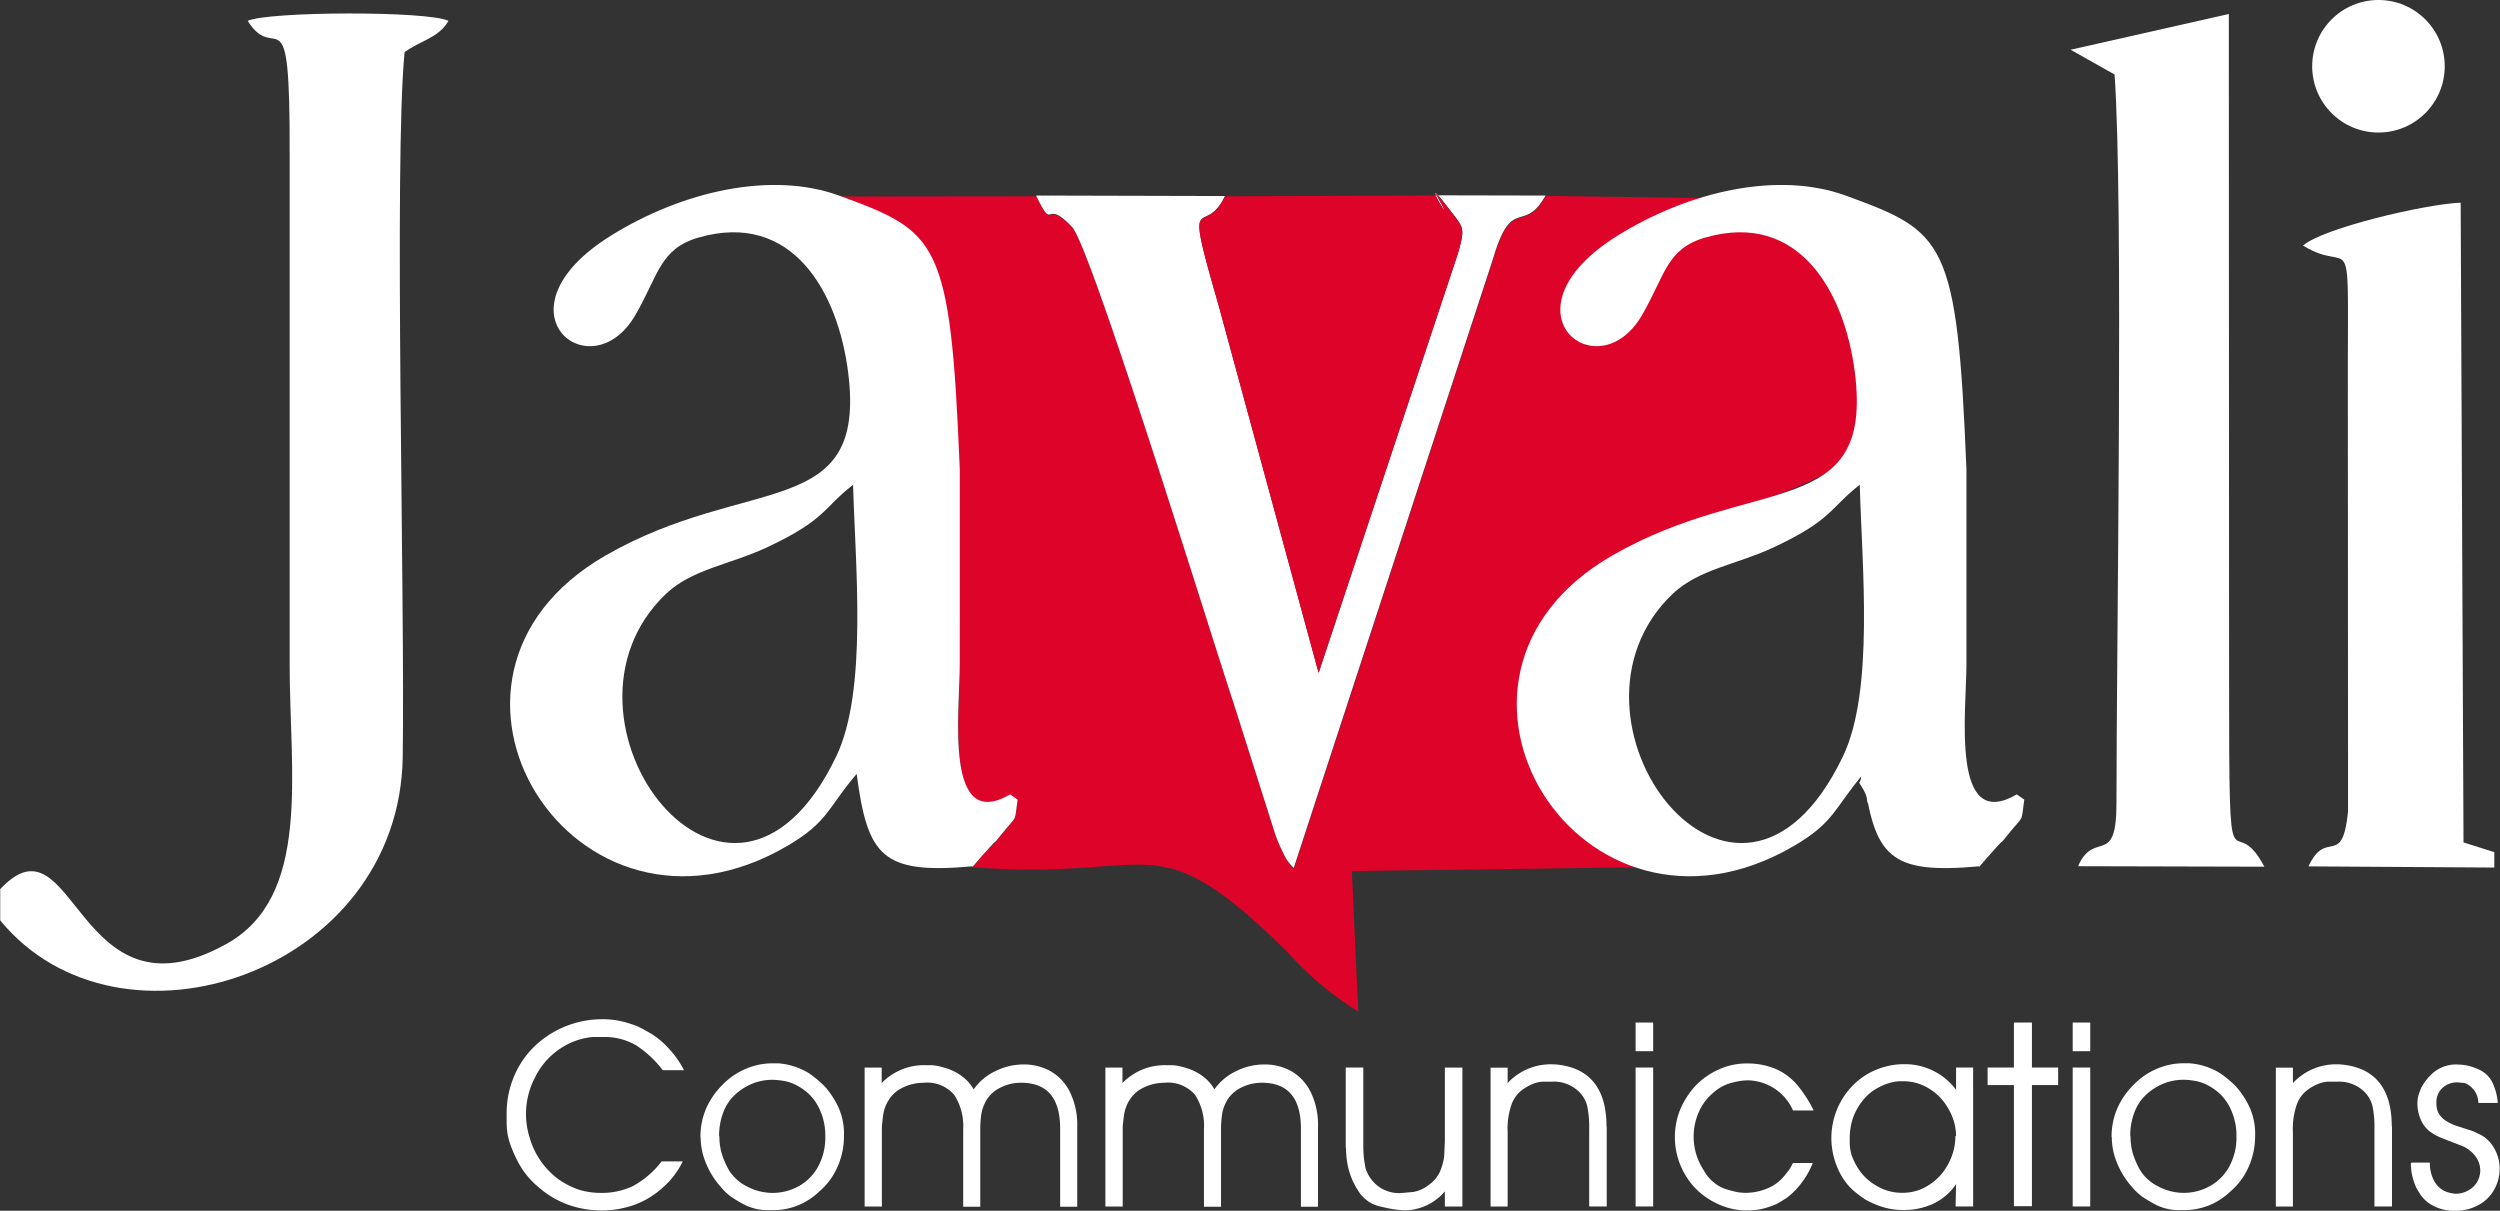
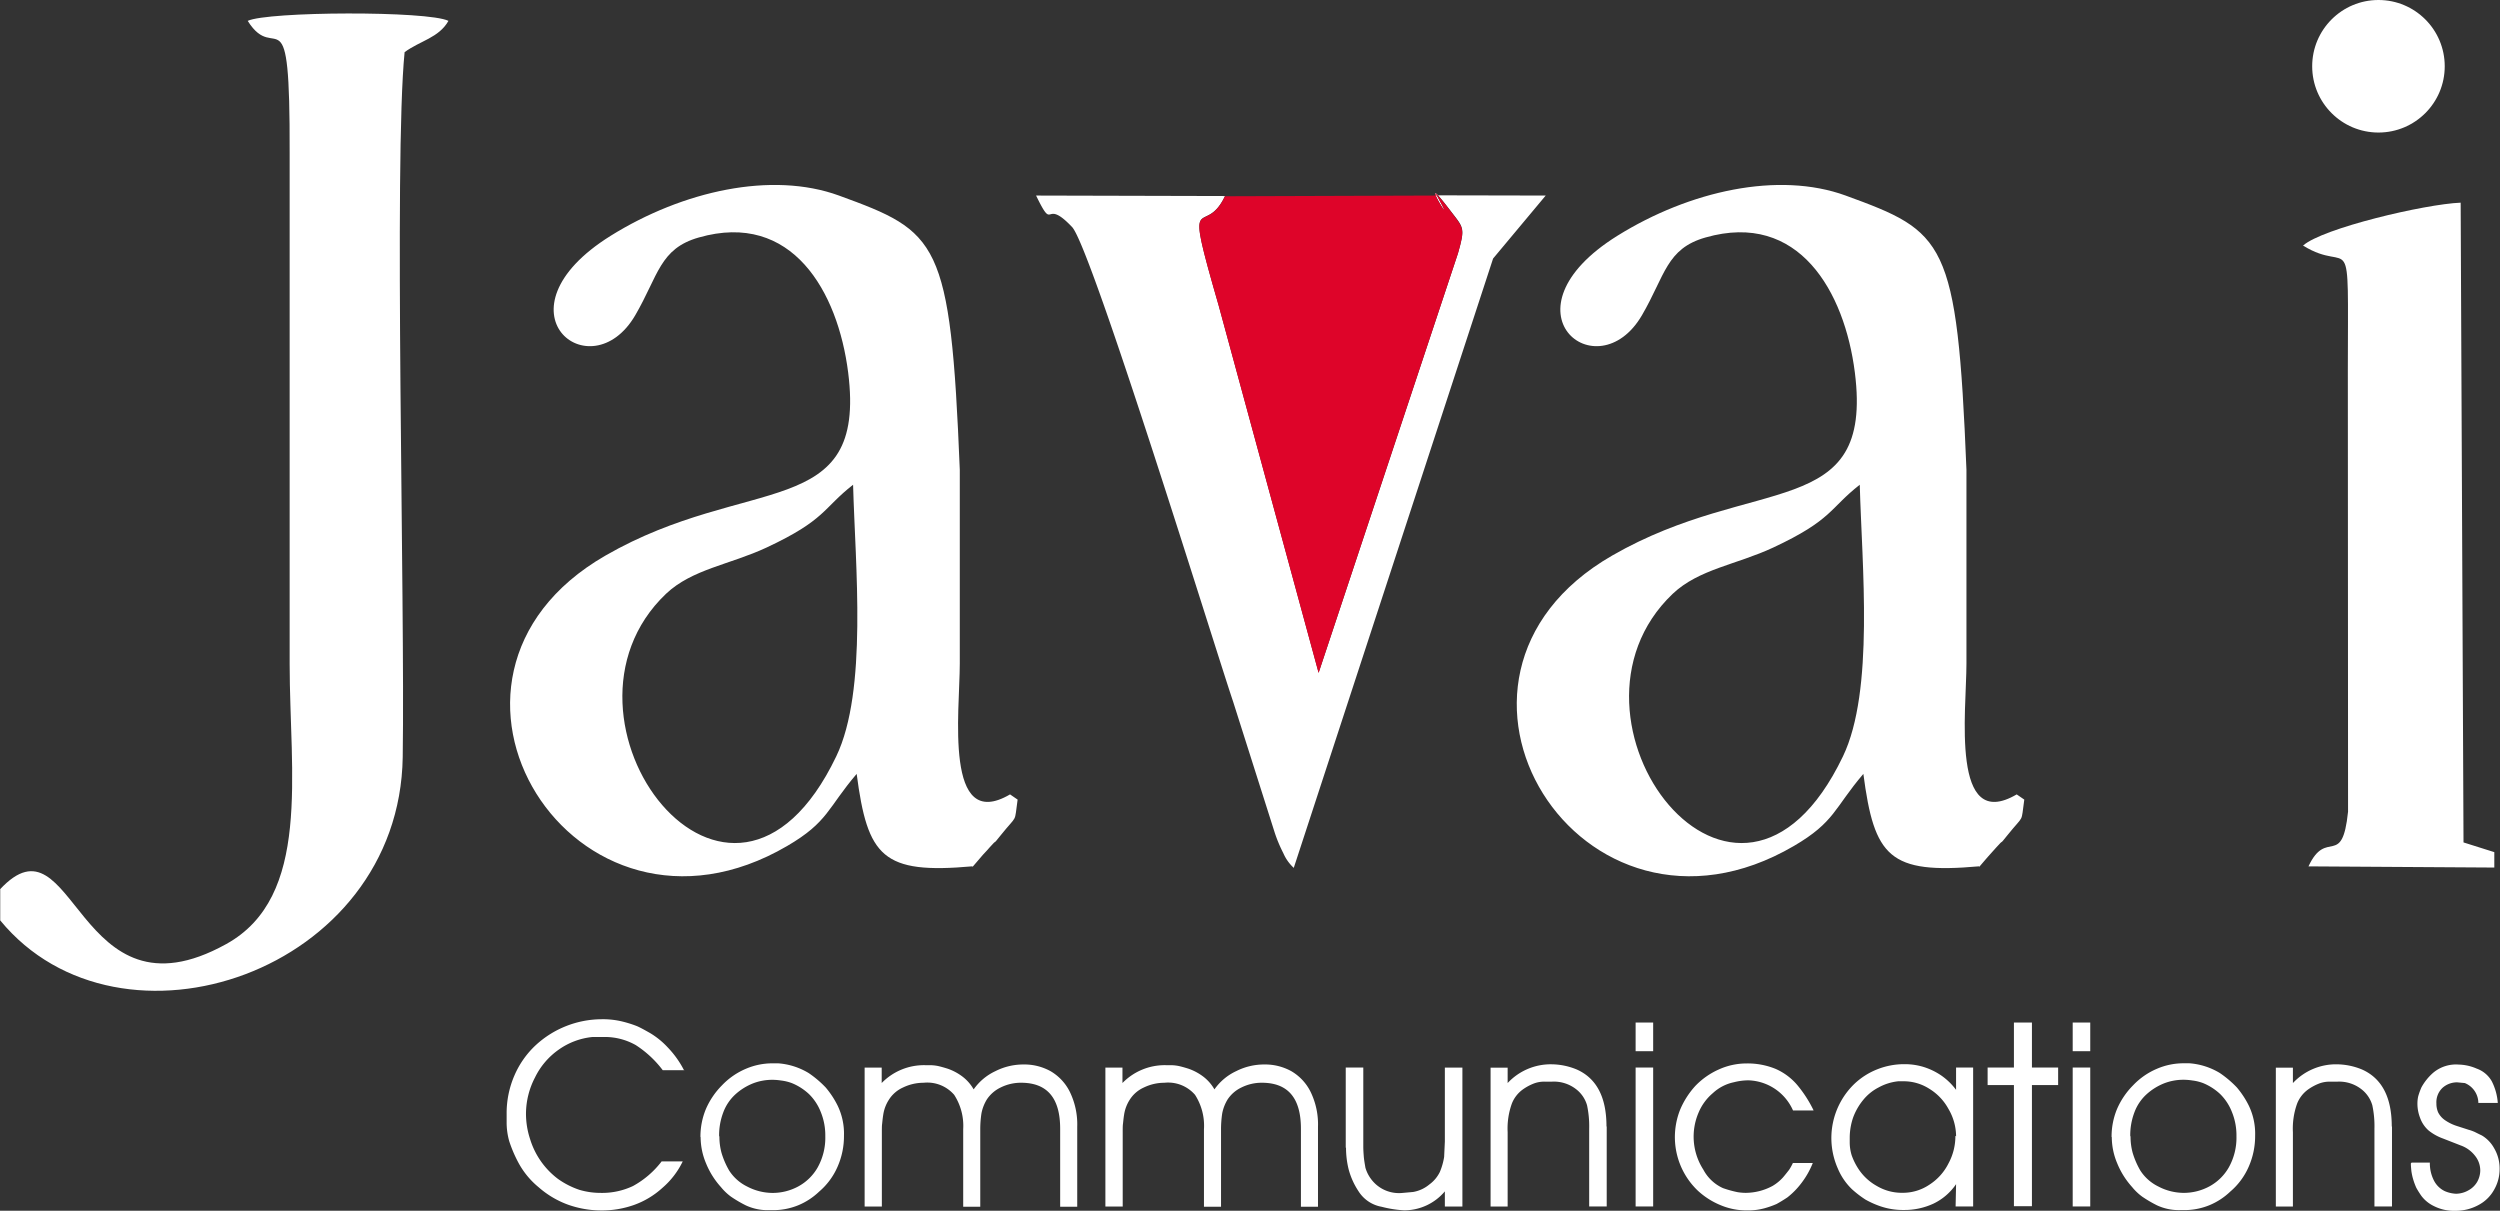
<svg xmlns="http://www.w3.org/2000/svg" width="140.179" height="67.889" viewBox="0 0 140.179 67.889">
  <rect x="0" y="0" width="140.179" height="67.889" fill="#333333" stroke="none" />
  <g id="Layer_x0020_1" transform="translate(1)">
    <g id="_3049174040800" transform="translate(-1)">
-       <path id="Path_20743" data-name="Path 20743" d="M3548.583,860.573c-.2.625.026.7.425.292-.2,1.382.04.784-.943,1.994a6.86,6.86,0,0,1-.638.7c-.066.08-.16.173-.226.253s-.173.186-.239.266-.186.213-.239.279-.173.186-.24.279c10.527.8,10.035-2.685,17.584,4.678a18.306,18.306,0,0,0,4.041,3.416l-.359-7.881,16.294-.213-4.319-2.738c-3.841-3.841-2.539-10.061.465-12.919,3.974-3.788,11.749-4.28,16.135-7.7.279-5.516-1.329-11.882-6.419-12.547-7.084-.917-5.33,8.985-9.8,5.848-1.98-2.379,2.207-5.2,4.346-6.1l2.844-1.369-8.666-.12c-1.25,2.233-1.887-.053-2.95,3.549L3564.5,864.706a2.3,2.3,0,0,1-.584-.824,8.471,8.471,0,0,1-.5-1.223l-2.313-7.283c-.97-2.9-7.921-25.425-9.024-26.595-1.622-1.728-.957.4-2.02-1.768l-11.058.013c4.413,3.948,6.406.372,6.406,15.378,0,3.615.372,7.244.372,10.859,0,2.672-.9,9.516,2.817,7.337Z" transform="translate(-3491.95 -816.008)" fill="#de0429" fill-rule="evenodd" />
      <path id="Path_20744" data-name="Path 20744" d="M2170.01,797.185c.12,4.532.824,11.55-.944,15.231-5.967,12.453-16.879-2.14-9.543-9.118,1.462-1.382,3.589-1.635,5.636-2.592C2168.481,799.152,2168.309,798.514,2170.01,797.185Zm6.7,21.425c.08-.093.186-.213.24-.279s.172-.2.239-.279.159-.186.239-.266.159-.173.226-.252c.531-.6.093-.013.638-.7.97-1.209.744-.611.944-1.994l-.425-.292c-3.722,2.18-2.818-4.665-2.818-7.337V796.347c-.519-12.919-1.209-13.344-6.778-15.378-3.762-1.369-8.746-.266-12.8,2.259-6.725,4.2-1.129,8.759,1.382,4.452,1.3-2.233,1.369-3.735,3.562-4.359,5.236-1.5,7.8,3.044,8.374,7.563,1.063,8.387-5.623,5.675-13.61,10.274-11.961,6.885-1.768,23.272,10.194,16.281,2.3-1.342,2.259-2.127,3.894-4.041.611,4.652,1.449,5.635,6.486,5.183Z" transform="translate(-2122.176 -770.005)" fill="#fff" fill-rule="evenodd" />
      <path id="Path_20745" data-name="Path 20745" d="M-.987,105.977v1.741C5.738,115.9,21.4,110.642,21.581,98.56c.133-8.772-.505-33.4.106-39.527.89-.651,1.914-.8,2.459-1.754-1.156-.572-10.141-.532-11.257,0,1.608,2.565,2.379-1.967,2.352,7.39V93.337c0,6.14,1.236,13.065-3.562,15.71-8.44,4.678-8.466-7.589-12.68-3.07Z" transform="translate(1 -56.109)" fill="#fff" fill-rule="evenodd" />
-       <path id="Path_20746" data-name="Path 20746" d="M8733,60.994l2.485,1.4c.506,7.244.106,31.872.106,40.87,0,3.628-1.249,1.449-2.152,3.522l10.446.027c-1.888-3.549-1.98,2.565-1.98-10.487L8741.891,59l-8.879,2.007Z" transform="translate(-8616.917 -58.216)" fill="#fff" fill-rule="evenodd" />
-       <path id="Path_20747" data-name="Path 20747" d="M4398.575,815.468l-6.1-.013c1.382,2.539-1.409-1.994.771.877.732.957.824.917.412,2.366l-7.815,23.525-5.609-20.614c-2.007-6.951-.811-3.642.359-6.114L4370,815.468c1.05,2.167.4.053,2.021,1.768,1.09,1.17,8.041,23.7,9.024,26.6l2.313,7.283a7.9,7.9,0,0,0,.505,1.223,2.428,2.428,0,0,0,.585.824L4395.625,819c1.063-3.6,1.7-1.316,2.951-3.549Z" transform="translate(-4311.905 -804.503)" fill="#fff" fill-rule="evenodd" />
+       <path id="Path_20747" data-name="Path 20747" d="M4398.575,815.468l-6.1-.013c1.382,2.539-1.409-1.994.771.877.732.957.824.917.412,2.366l-7.815,23.525-5.609-20.614c-2.007-6.951-.811-3.642.359-6.114L4370,815.468c1.05,2.167.4.053,2.021,1.768,1.09,1.17,8.041,23.7,9.024,26.6l2.313,7.283a7.9,7.9,0,0,0,.505,1.223,2.428,2.428,0,0,0,.585.824L4395.625,819Z" transform="translate(-4311.905 -804.503)" fill="#fff" fill-rule="evenodd" />
      <path id="Path_20748" data-name="Path 20748" d="M9725.725,892.281v-.864l-1.727-.545-.16-35.872c-2.008.08-7.75,1.435-8.838,2.406,2.75,1.7,2.523-1.542,2.512,6.951l.012,24.788c-.332,3.216-1.209.9-2.219,3.07l10.406.066Z" transform="translate(-9585.865 -843.636)" fill="#fff" fill-rule="evenodd" />
      <path id="Path_20749" data-name="Path 20749" d="M5072.2,816.454l-11.882.04c-1.17,2.472-2.366-.837-.359,6.114l5.609,20.614,7.815-23.525c.412-1.449.306-1.409-.412-2.366C5070.794,814.461,5073.585,818.993,5072.2,816.454Z" transform="translate(-4991.633 -805.489)" fill="#de0429" fill-rule="evenodd" />
-       <path id="Path_20750" data-name="Path 20750" d="M7842.116,3255.544l-.4-2.366c-1.488-.08-.318-.173-.758.611C7841.837,3255.092,7840.88,3254.587,7842.116,3255.544Z" transform="translate(-7736.706 -3209.889)" fill="#fff" fill-rule="evenodd" />
      <path id="Path_20751" data-name="Path 20751" d="M2145.981,4302.857h-1.223a5.865,5.865,0,0,0-1.515-1.409,3.526,3.526,0,0,0-1.847-.452h-.585a3.94,3.94,0,0,0-1.874.7,4.088,4.088,0,0,0-1.342,1.569,4.421,4.421,0,0,0-.505,2.033,4.537,4.537,0,0,0,.226,1.409,4.406,4.406,0,0,0,1.568,2.246,4.612,4.612,0,0,0,1.2.612,4.2,4.2,0,0,0,1.223.172,4.039,4.039,0,0,0,1.781-.385,5.089,5.089,0,0,0,1.608-1.382h1.183a4.568,4.568,0,0,1-1.143,1.488,4.73,4.73,0,0,1-1.595.957,5.407,5.407,0,0,1-1.794.306,5.624,5.624,0,0,1-1.887-.319,5.176,5.176,0,0,1-1.661-.983,4.585,4.585,0,0,1-1.13-1.369,7.448,7.448,0,0,1-.518-1.209,3.873,3.873,0,0,1-.146-1.063v-.452a5.317,5.317,0,0,1,.439-2.179,5.04,5.04,0,0,1,1.2-1.7,5.486,5.486,0,0,1,3.681-1.448,4.612,4.612,0,0,1,1.183.132,6.444,6.444,0,0,1,.8.253c.186.08.425.212.731.385a4.506,4.506,0,0,1,1,.811,5.38,5.38,0,0,1,.917,1.289Zm.891,3.748a4.031,4.031,0,0,1,.305-1.568,4.3,4.3,0,0,1,.9-1.329,4,4,0,0,1,1.342-.93,3.763,3.763,0,0,1,1.515-.306h.306a3.84,3.84,0,0,1,1.7.545,5.8,5.8,0,0,1,.957.811,5.02,5.02,0,0,1,.678,1.037,3.623,3.623,0,0,1,.345,1.662,4.252,4.252,0,0,1-.359,1.741,3.846,3.846,0,0,1-1.037,1.4,3.775,3.775,0,0,1-1.156.757,3.716,3.716,0,0,1-1.462.279h-.186a2.9,2.9,0,0,1-1.3-.266,7.007,7.007,0,0,1-.837-.491,3.059,3.059,0,0,1-.558-.532,4.52,4.52,0,0,1-.837-1.33,3.806,3.806,0,0,1-.306-1.475Zm1.063-.026a3.464,3.464,0,0,0,.12.917,4.575,4.575,0,0,0,.425.983,2.5,2.5,0,0,0,1.01.9,3.083,3.083,0,0,0,1.422.359,3.019,3.019,0,0,0,1.436-.359,2.767,2.767,0,0,0,1.1-1.076,3.418,3.418,0,0,0,.425-1.741,3.465,3.465,0,0,0-.252-1.355,2.874,2.874,0,0,0-.651-1,3.123,3.123,0,0,0-.97-.625,2.554,2.554,0,0,0-.6-.146,3.262,3.262,0,0,0-.505-.04,2.975,2.975,0,0,0-1.076.2,3.265,3.265,0,0,0-.97.6,2.589,2.589,0,0,0-.691,1.011,3.6,3.6,0,0,0-.239,1.342Zm9.1,3.921h-.957v-7.789h.957v.864a3.309,3.309,0,0,1,2.432-1h.226a2.453,2.453,0,0,1,.465.04c.133.027.332.08.585.16a3,3,0,0,1,.784.412,2.4,2.4,0,0,1,.665.745,3.071,3.071,0,0,1,1.223-1.024,3.461,3.461,0,0,1,1.582-.372,3.034,3.034,0,0,1,1.5.372,2.75,2.75,0,0,1,1.09,1.169,4.167,4.167,0,0,1,.412,1.955v4.479h-.957v-4.373c0-1.727-.731-2.578-2.193-2.578a2.542,2.542,0,0,0-1.143.266,1.921,1.921,0,0,0-.771.665,2.331,2.331,0,0,0-.306.784,6,6,0,0,0-.067.944v4.293h-.957v-4.346a3.2,3.2,0,0,0-.505-1.927,1.991,1.991,0,0,0-1.714-.678,2.643,2.643,0,0,0-1.156.266,1.81,1.81,0,0,0-.8.7,2.128,2.128,0,0,0-.306.811c-.04.253-.053.439-.067.545s-.013.305-.013.558v4.067Zm13.5,0h-.957v-7.789h.957v.864a3.309,3.309,0,0,1,2.432-1h.226a2.444,2.444,0,0,1,.465.04c.133.027.333.08.585.16a2.989,2.989,0,0,1,.784.412,2.391,2.391,0,0,1,.665.745,3.075,3.075,0,0,1,1.223-1.024,3.461,3.461,0,0,1,1.582-.372,3.035,3.035,0,0,1,1.5.372,2.752,2.752,0,0,1,1.09,1.169,4.17,4.17,0,0,1,.412,1.955v4.479h-.957v-4.373c0-1.727-.731-2.578-2.193-2.578a2.545,2.545,0,0,0-1.143.266,1.917,1.917,0,0,0-.771.665,2.331,2.331,0,0,0-.306.784,6,6,0,0,0-.067.944v4.293h-.957v-4.346a3.2,3.2,0,0,0-.5-1.927,1.992,1.992,0,0,0-1.715-.678,2.641,2.641,0,0,0-1.156.266,1.814,1.814,0,0,0-.8.7,2.134,2.134,0,0,0-.305.811c-.04.253-.053.439-.067.545s-.013.305-.013.558v4.067Zm12.52-3.3v-4.493h.984v4.413c0,.2.013.386.027.571s.053.4.093.638a2.015,2.015,0,0,0,.532.877,1.945,1.945,0,0,0,1.555.532l.585-.053a1.933,1.933,0,0,0,.917-.425,1.88,1.88,0,0,0,.585-.7,3.649,3.649,0,0,0,.239-.837l.04-.864v-4.146h.984v7.789h-.984v-.851a2.979,2.979,0,0,1-2.286,1.063,6.431,6.431,0,0,1-1.262-.2,1.924,1.924,0,0,1-1.289-.864,4.157,4.157,0,0,1-.558-1.235,5.032,5.032,0,0,1-.146-1.209Zm14.633-1.183v4.479h-.983v-4.373a5.633,5.633,0,0,0-.12-1.3,1.745,1.745,0,0,0-.612-.9,2.029,2.029,0,0,0-1.342-.425h-.425a1.666,1.666,0,0,0-.572.093,2.834,2.834,0,0,0-.651.346,1.78,1.78,0,0,0-.611.784,4.131,4.131,0,0,0-.239,1.608v4.173h-.957v-7.789h.957v.864a3.3,3.3,0,0,1,2.472-1.051,3.761,3.761,0,0,1,1.408.293c1.117.5,1.662,1.568,1.662,3.19Zm2.605-3.31v7.789h-.984v-7.789Zm-.984-2.525h.984v1.608h-.984Zm9.968,4.931h-1.143a2.829,2.829,0,0,0-2.5-1.688,3.314,3.314,0,0,0-.811.106,2.475,2.475,0,0,0-1.183.611,2.876,2.876,0,0,0-.8,1.09,3.417,3.417,0,0,0,.266,3.2,2.333,2.333,0,0,0,1.1,1.036,6.163,6.163,0,0,0,.811.226,2.838,2.838,0,0,0,.465.04,3.2,3.2,0,0,0,1.5-.385,2.462,2.462,0,0,0,.6-.492c.159-.186.266-.332.332-.412a3,3,0,0,0,.213-.385h1.116a4.692,4.692,0,0,1-.651,1.143,4.279,4.279,0,0,1-.771.784c-.239.16-.439.279-.611.373a4.957,4.957,0,0,1-.678.239,3.5,3.5,0,0,1-.957.12,3.777,3.777,0,0,1-1.5-.293,4.253,4.253,0,0,1-1.289-.824,4.152,4.152,0,0,1-.97-4.558,4.647,4.647,0,0,1,.851-1.316,4.176,4.176,0,0,1,1.316-.917,3.764,3.764,0,0,1,1.555-.333,4.145,4.145,0,0,1,1.622.306,3.361,3.361,0,0,1,1.209.9,6.9,6.9,0,0,1,.917,1.422Zm8.958,5.383h-.984l.027-1.25a3.212,3.212,0,0,1-1.263,1.09,3.85,3.85,0,0,1-1.661.358,3.891,3.891,0,0,1-1.3-.2,5,5,0,0,1-.864-.386,5.958,5.958,0,0,1-.744-.571,3.46,3.46,0,0,1-.8-1.169,4.217,4.217,0,0,1,.944-4.758,3.986,3.986,0,0,1,1.289-.811,4.066,4.066,0,0,1,1.5-.28,3.594,3.594,0,0,1,1.09.16,3.734,3.734,0,0,1,.984.479,3.579,3.579,0,0,1,.824.8v-1.25h.957Zm-.957-3.934a3.054,3.054,0,0,0-.425-1.529,3.011,3.011,0,0,0-1.09-1.143,2.659,2.659,0,0,0-1.449-.412h-.279a2.9,2.9,0,0,0-1.1.345,2.7,2.7,0,0,0-.864.7,3.409,3.409,0,0,0-.571,1,3.531,3.531,0,0,0-.186,1.129v.266a2.5,2.5,0,0,0,.106.7,3.532,3.532,0,0,0,.425.837,2.94,2.94,0,0,0,.984.891,2.748,2.748,0,0,0,1.448.385,2.649,2.649,0,0,0,1.5-.452,3.014,3.014,0,0,0,1.077-1.2,3.2,3.2,0,0,0,.385-1.542Zm4.253-2.871v6.792h-1.01v-6.792h-1.475v-.983h1.475v-2.525h1.01v2.525H2223v.983Zm3.27-.983v7.789h-.984v-7.789Zm-.984-2.525h.984v1.608h-.984Zm2.18,6.419a4.027,4.027,0,0,1,.305-1.568,4.3,4.3,0,0,1,.9-1.329,3.994,3.994,0,0,1,1.342-.93,3.763,3.763,0,0,1,1.515-.306h.306a3.84,3.84,0,0,1,1.7.545,5.791,5.791,0,0,1,.957.811,5,5,0,0,1,.678,1.037,3.62,3.62,0,0,1,.346,1.662,4.252,4.252,0,0,1-.359,1.741,3.844,3.844,0,0,1-1.037,1.4,3.769,3.769,0,0,1-1.156.757,3.715,3.715,0,0,1-1.462.279h-.186a2.9,2.9,0,0,1-1.3-.266,7.007,7.007,0,0,1-.837-.491,3.059,3.059,0,0,1-.558-.532,4.52,4.52,0,0,1-.837-1.33,3.8,3.8,0,0,1-.306-1.475Zm1.063-.026a3.454,3.454,0,0,0,.12.917,4.575,4.575,0,0,0,.425.983,2.505,2.505,0,0,0,1.01.9,3.084,3.084,0,0,0,1.422.359,3.018,3.018,0,0,0,1.436-.359,2.764,2.764,0,0,0,1.1-1.076,3.416,3.416,0,0,0,.426-1.741,3.465,3.465,0,0,0-.253-1.355,2.881,2.881,0,0,0-.651-1,3.12,3.12,0,0,0-.97-.625,2.558,2.558,0,0,0-.6-.146,3.256,3.256,0,0,0-.505-.04,2.975,2.975,0,0,0-1.076.2,3.265,3.265,0,0,0-.97.6,2.586,2.586,0,0,0-.691,1.011,3.6,3.6,0,0,0-.239,1.342Zm14.66-.558v4.479h-.984v-4.373a5.621,5.621,0,0,0-.119-1.3,1.746,1.746,0,0,0-.611-.9,2.03,2.03,0,0,0-1.343-.425h-.425a1.665,1.665,0,0,0-.572.093,2.839,2.839,0,0,0-.651.346,1.782,1.782,0,0,0-.612.784,4.131,4.131,0,0,0-.239,1.608v4.173h-.957v-7.789h.957v.864a3.3,3.3,0,0,1,2.472-1.051,3.764,3.764,0,0,1,1.409.293c1.116.5,1.662,1.568,1.662,3.19Zm1.1,2.02h1.023a2.12,2.12,0,0,0,.226,1,1.326,1.326,0,0,0,.611.6,1.811,1.811,0,0,0,.625.146,1.422,1.422,0,0,0,.691-.186,1.258,1.258,0,0,0,.5-.479,1.34,1.34,0,0,0,.173-.625,1.315,1.315,0,0,0-.292-.837,1.762,1.762,0,0,0-.811-.584l-.984-.385a2.8,2.8,0,0,1-.811-.452,1.708,1.708,0,0,1-.479-.717,2.185,2.185,0,0,1-.146-.771,1.881,1.881,0,0,1,.04-.412,3.763,3.763,0,0,1,.186-.519,3.019,3.019,0,0,1,.651-.811,1.988,1.988,0,0,1,1.435-.465,2.677,2.677,0,0,1,1.01.226,1.575,1.575,0,0,1,.851.718,3.166,3.166,0,0,1,.333,1.209h-1.09a1.215,1.215,0,0,0-.758-1.116l-.425-.04a1.214,1.214,0,0,0-.824.306,1.112,1.112,0,0,0-.345.877,1.246,1.246,0,0,0,.093.492,1.165,1.165,0,0,0,.359.425,2.506,2.506,0,0,0,.651.332l.7.226a2.29,2.29,0,0,1,.306.107c.04.013.186.093.438.212a1.89,1.89,0,0,1,.691.718,2.232,2.232,0,0,1,.306,1.17,2.307,2.307,0,0,1-.293,1.129,2.14,2.14,0,0,1-.877.877,2.683,2.683,0,0,1-1.316.332,2.487,2.487,0,0,1-1.2-.266,1.916,1.916,0,0,1-.691-.558,4.869,4.869,0,0,1-.293-.465,3.627,3.627,0,0,1-.173-.465,3.05,3.05,0,0,1-.106-.492c-.013-.146-.027-.279-.027-.412Z" transform="translate(-2107.597 -4242.849)" fill="#fff" />
      <path id="Path_20752" data-name="Path 20752" d="M6417.009,797.185c.119,4.532.824,11.55-.943,15.231-5.968,12.453-16.88-2.14-9.543-9.118,1.462-1.382,3.588-1.635,5.635-2.592C6415.48,799.152,6415.308,798.514,6417.009,797.185Zm6.7,21.425c.08-.093.187-.213.239-.279s.173-.2.24-.279.159-.186.238-.266.16-.173.226-.252c.532-.6.094-.013.639-.7.97-1.209.744-.611.943-1.994l-.425-.292c-3.722,2.18-2.818-4.665-2.818-7.337V796.347c-.518-12.919-1.209-13.344-6.777-15.378-3.762-1.369-8.746-.266-12.8,2.259-6.726,4.2-1.13,8.759,1.383,4.452,1.3-2.233,1.368-3.735,3.562-4.359,5.237-1.5,7.8,3.044,8.374,7.563,1.063,8.387-5.623,5.675-13.61,10.274-11.962,6.885-1.769,23.272,10.193,16.281,2.3-1.342,2.26-2.127,3.895-4.041.611,4.652,1.449,5.635,6.486,5.183Z" transform="translate(-6312.729 -770.005)" fill="#fff" fill-rule="evenodd" />
      <circle id="Ellipse_19" data-name="Ellipse 19" cx="3.716" cy="3.716" r="3.716" transform="translate(129.648)" fill="#fff" />
    </g>
  </g>
</svg>